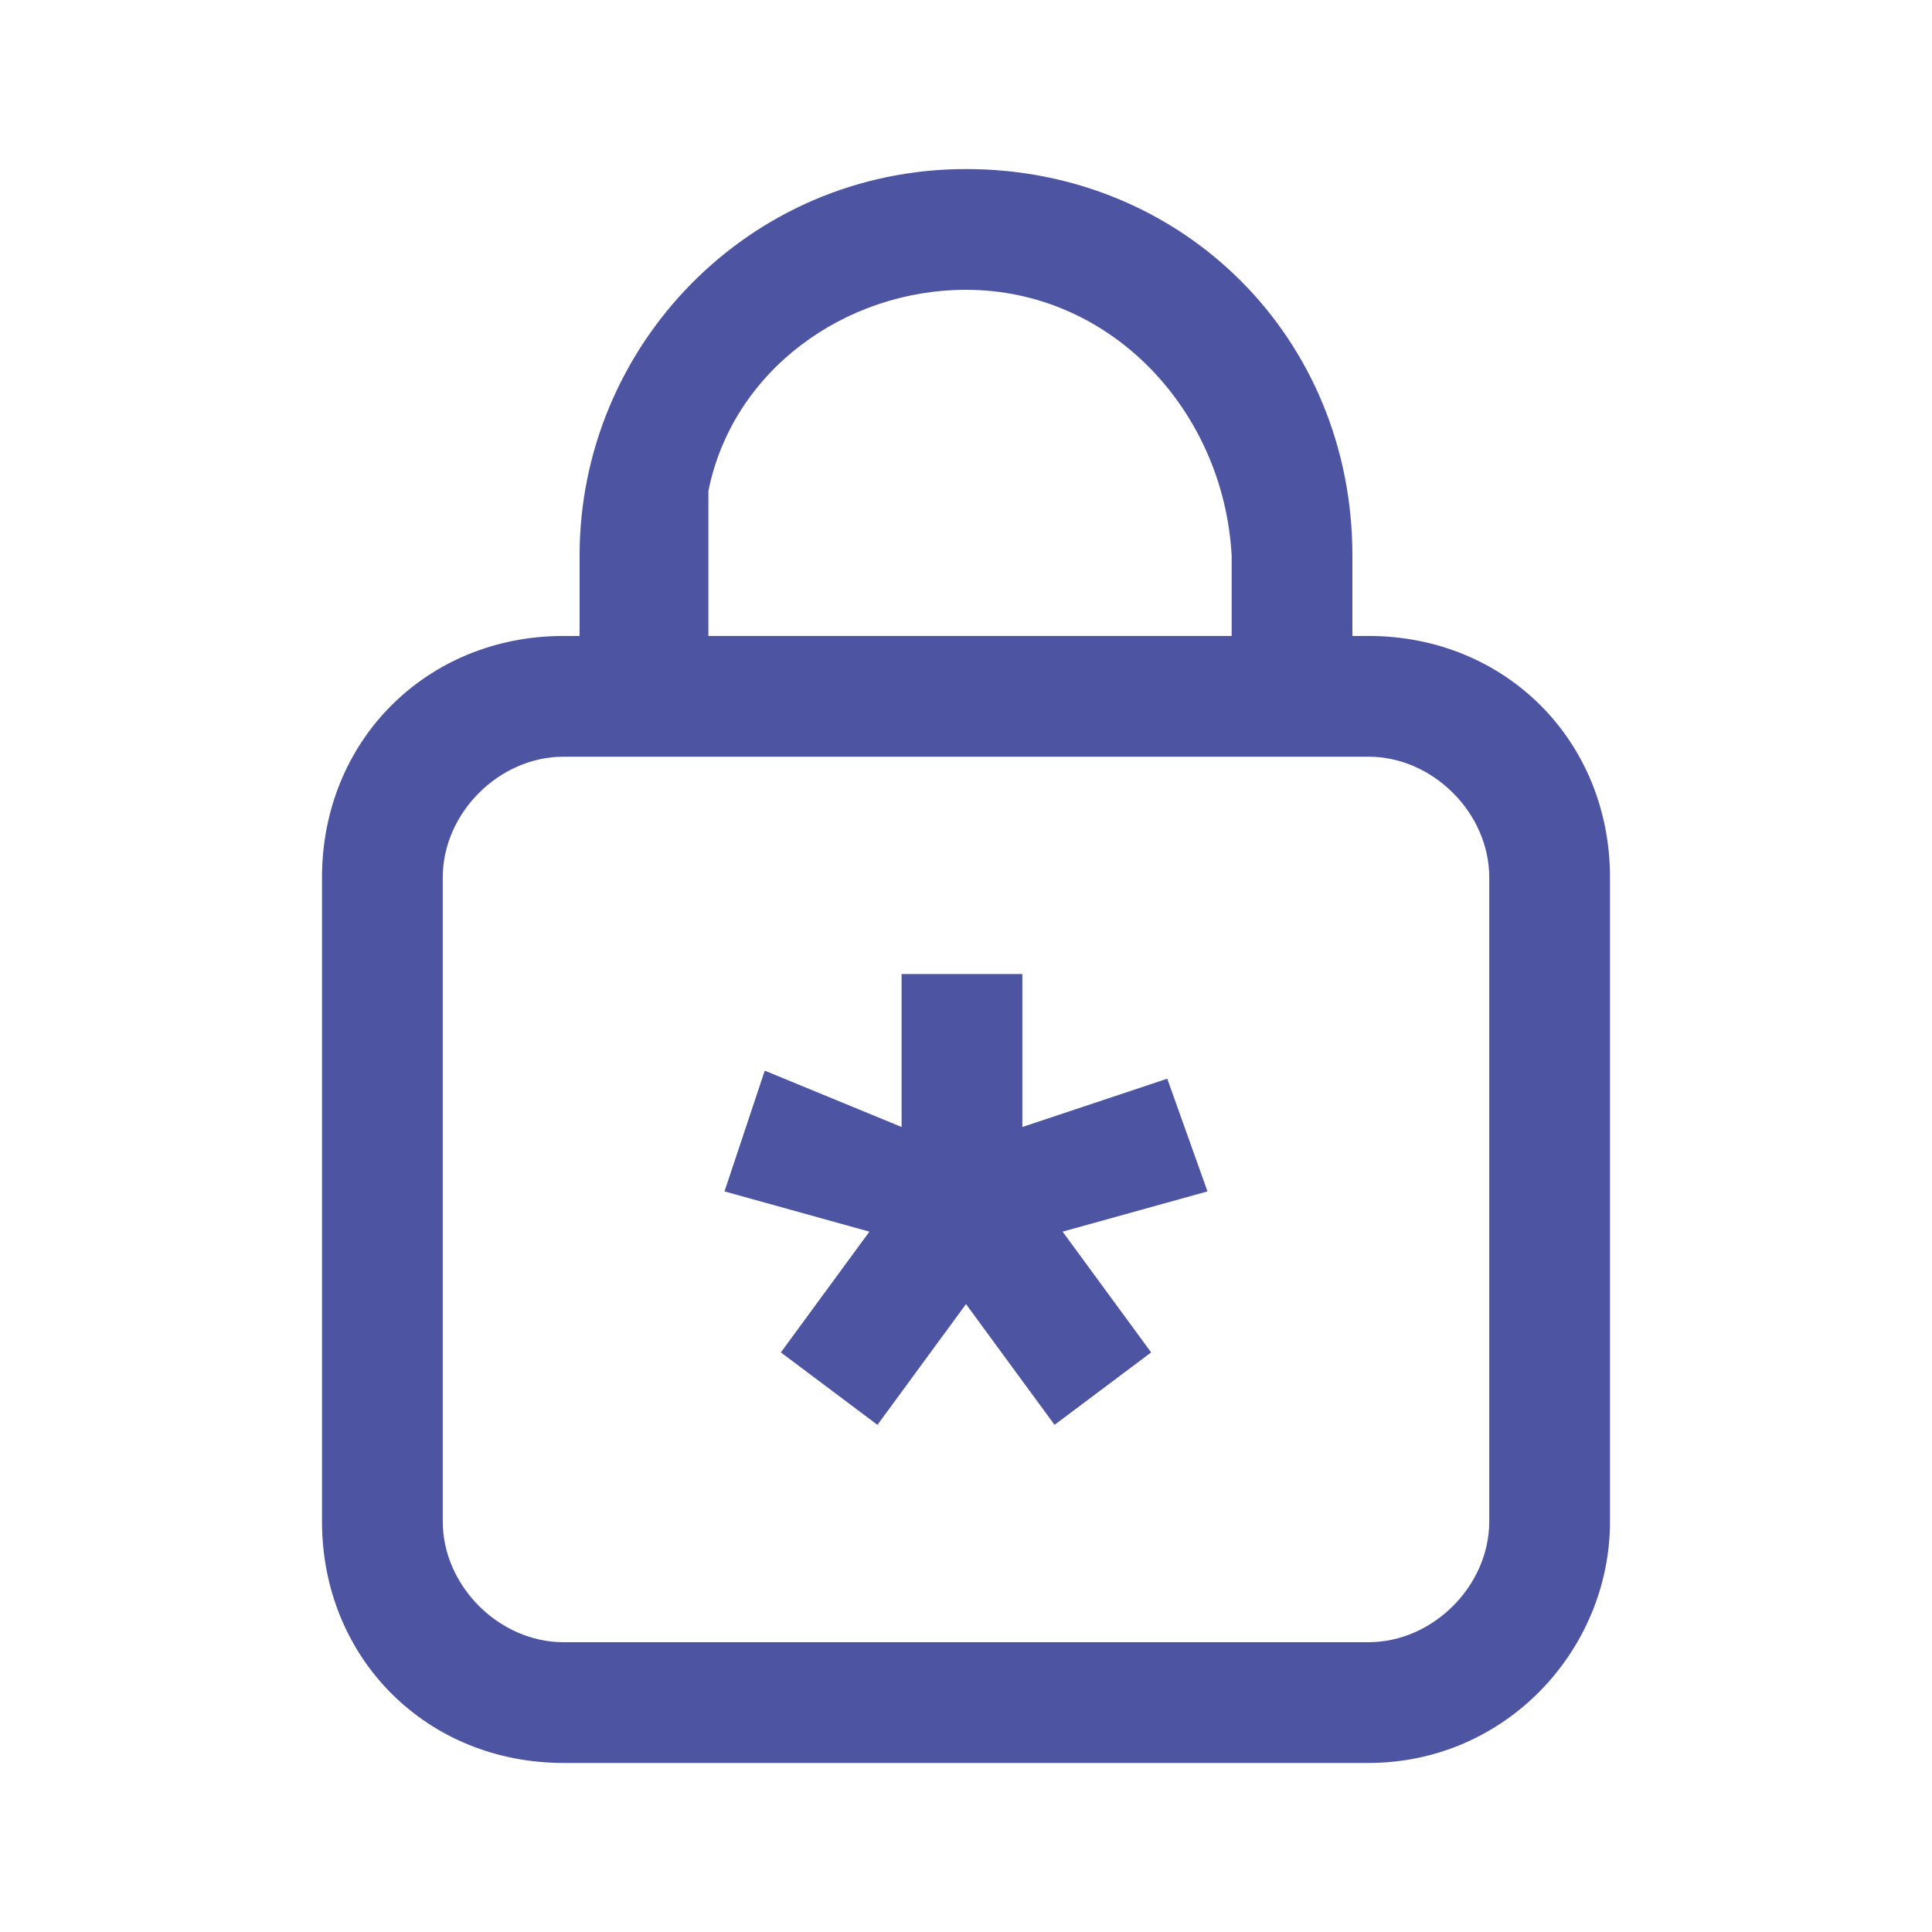
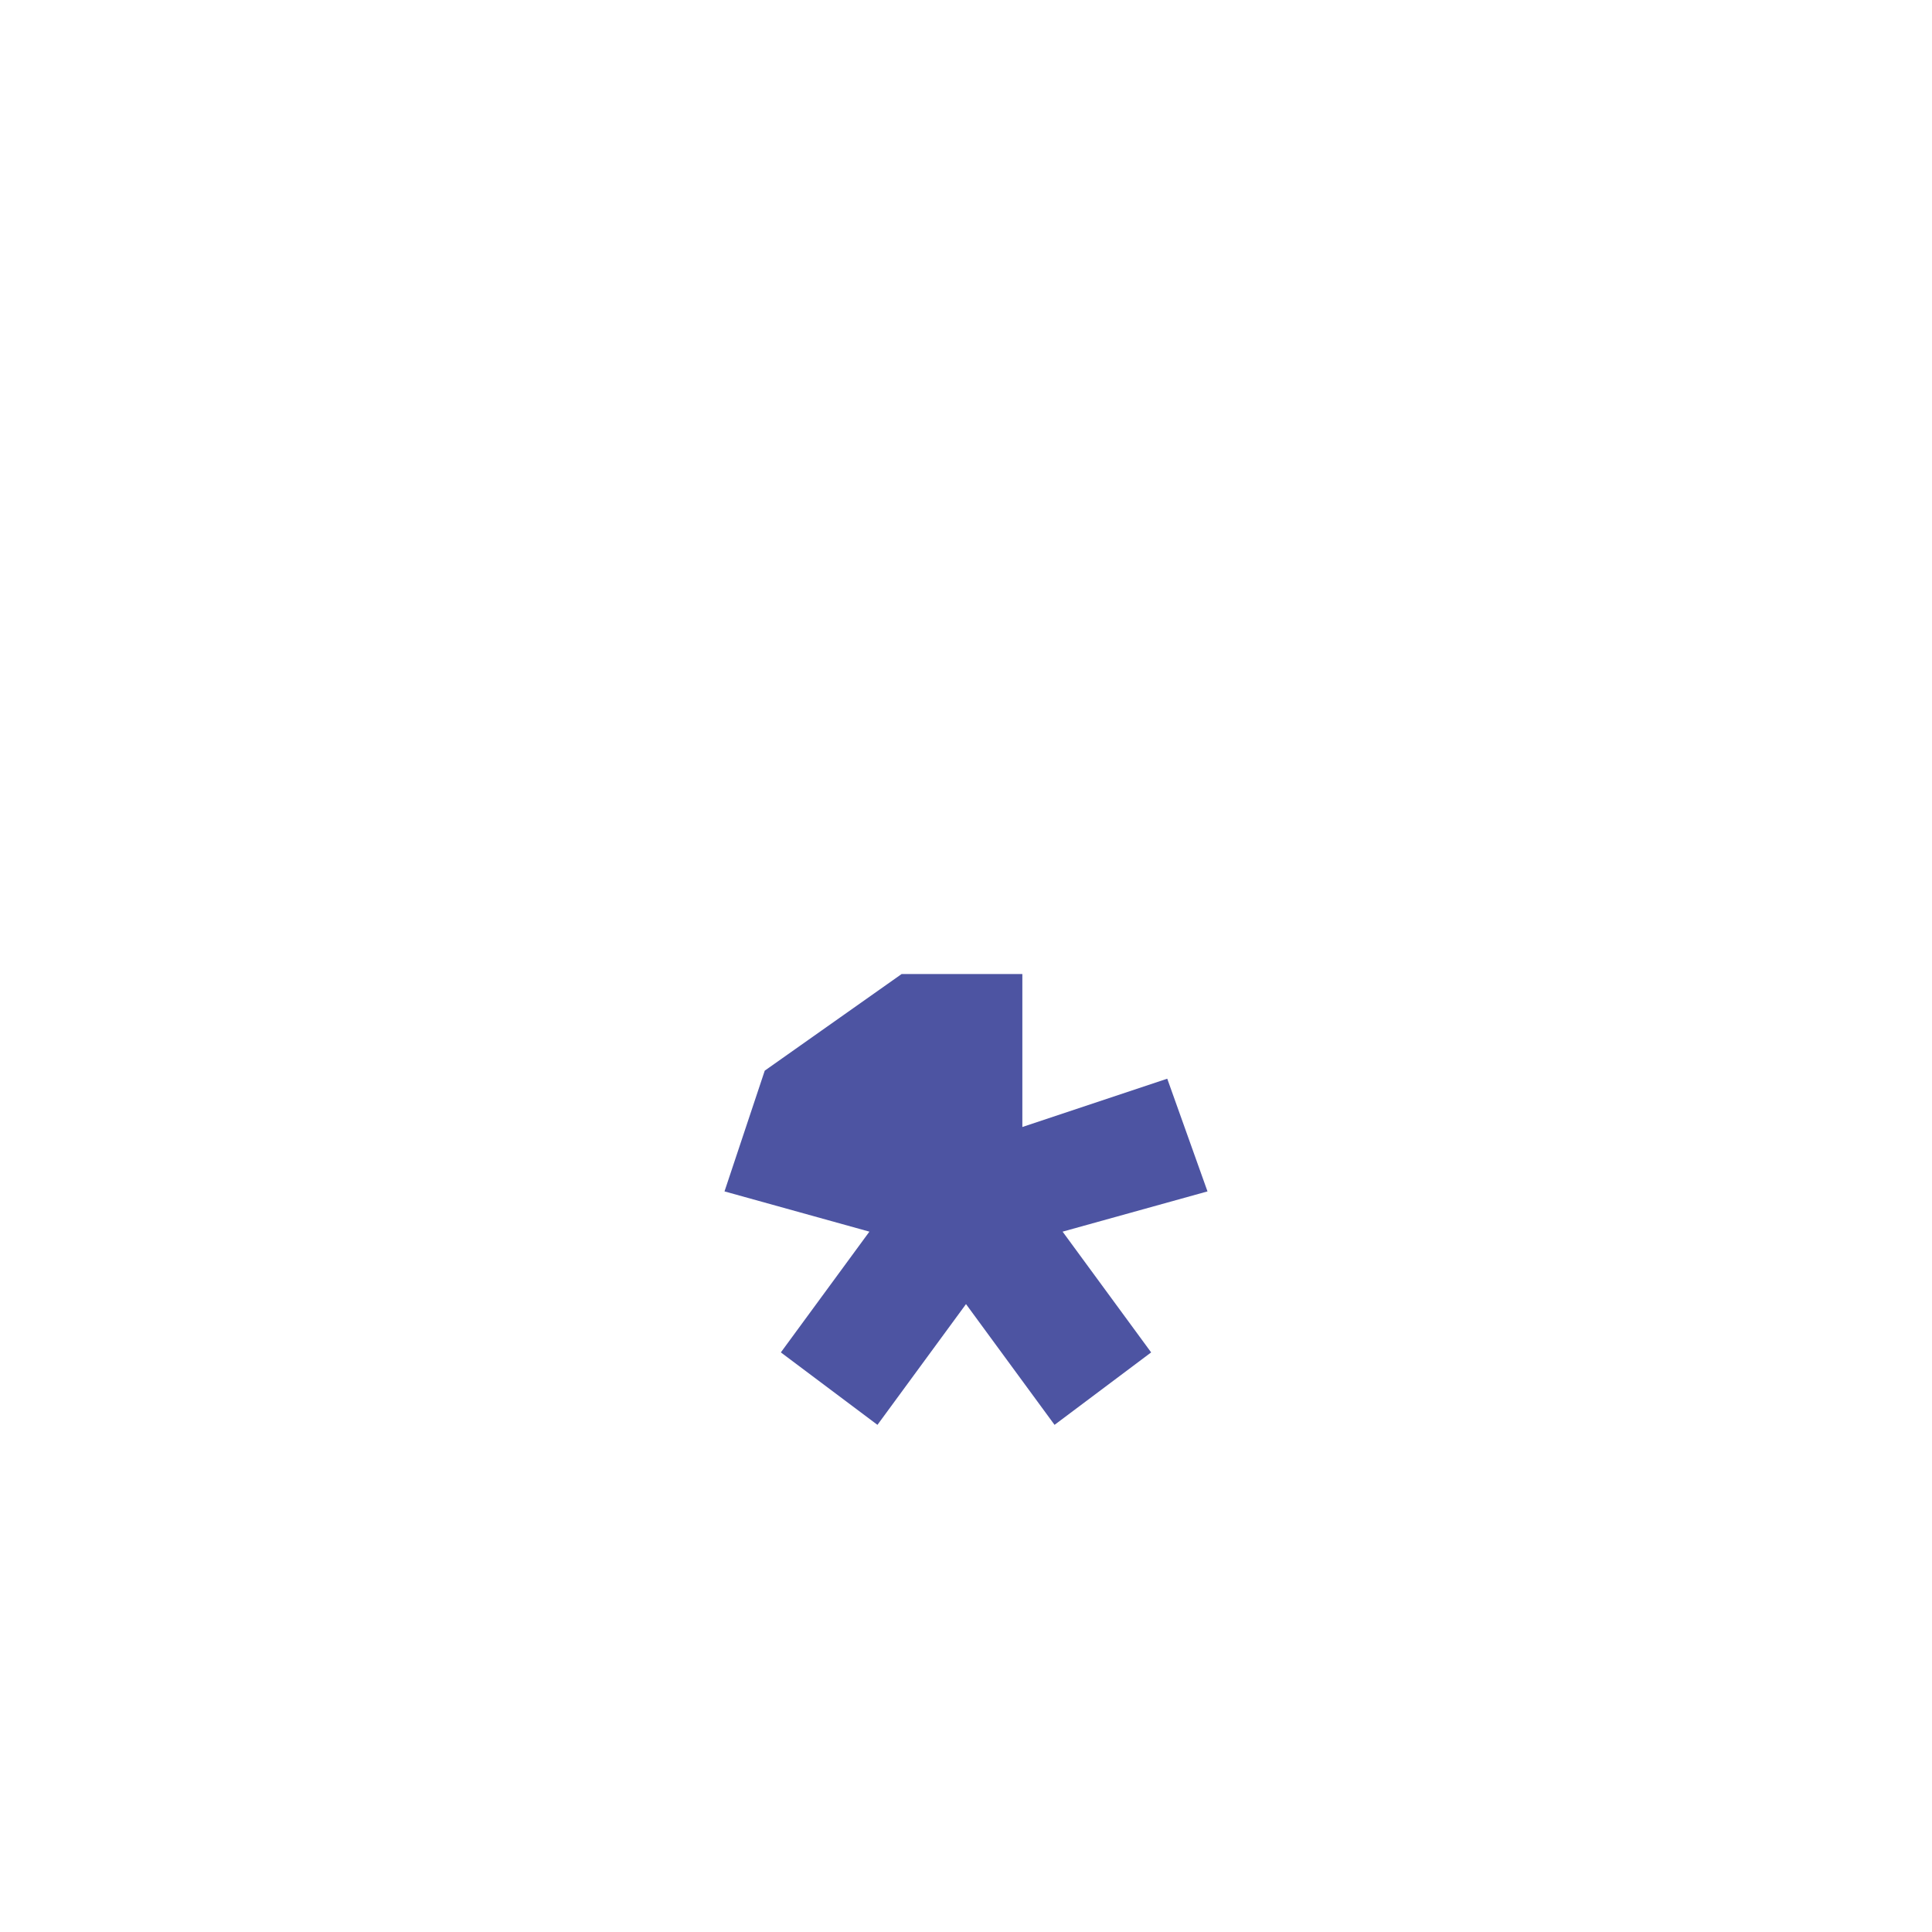
<svg xmlns="http://www.w3.org/2000/svg" version="1.1" id="Password" x="0px" y="0px" fill="rgb(77, 84, 162)" viewBox="0 0 24 24" style="enable-background:new 0 0 24 24;" xml:space="preserve">
  <g id="Group" transform="translate(0 0)">
-     <path id="Combined_Shape" d="M17,21.9H7c-1.7,0-3-1.3-3-3v-8c0-1.7,1.3-3,3-3h0.2v-1c0-2.6,2.1-4.8,4.8-4.8s4.8,2.1,4.8,4.8v1H17   c1.7,0,3,1.3,3,3v8C20,20.5,18.7,21.9,17,21.9z M7,9.4c-0.8,0-1.5,0.7-1.5,1.5v8c0,0.8,0.7,1.5,1.5,1.5h10c0.8,0,1.5-0.7,1.5-1.5   v-8c0-0.8-0.7-1.5-1.5-1.5H7z M12,3.6c-1.5,0-2.9,1-3.2,2.5L8.8,6.6l0,0.3v1h6.5v-1C15.2,5.1,13.8,3.6,12,3.6z" />
-   </g>
-   <path id="Tracé_115" d="M9.5,13.3L9,14.8l1.8,0.5l-1.1,1.5l1.2,0.9l1.1-1.5l1.1,1.5l1.2-0.9l-1.1-1.5l1.8-0.5l-0.5-1.4l-1.8,0.6  l0-1.9h-1.5l0,1.9L9.5,13.3z" />
+     </g>
+   <path id="Tracé_115" d="M9.5,13.3L9,14.8l1.8,0.5l-1.1,1.5l1.2,0.9l1.1-1.5l1.1,1.5l1.2-0.9l-1.1-1.5l1.8-0.5l-0.5-1.4l-1.8,0.6  l0-1.9h-1.5L9.5,13.3z" />
</svg>